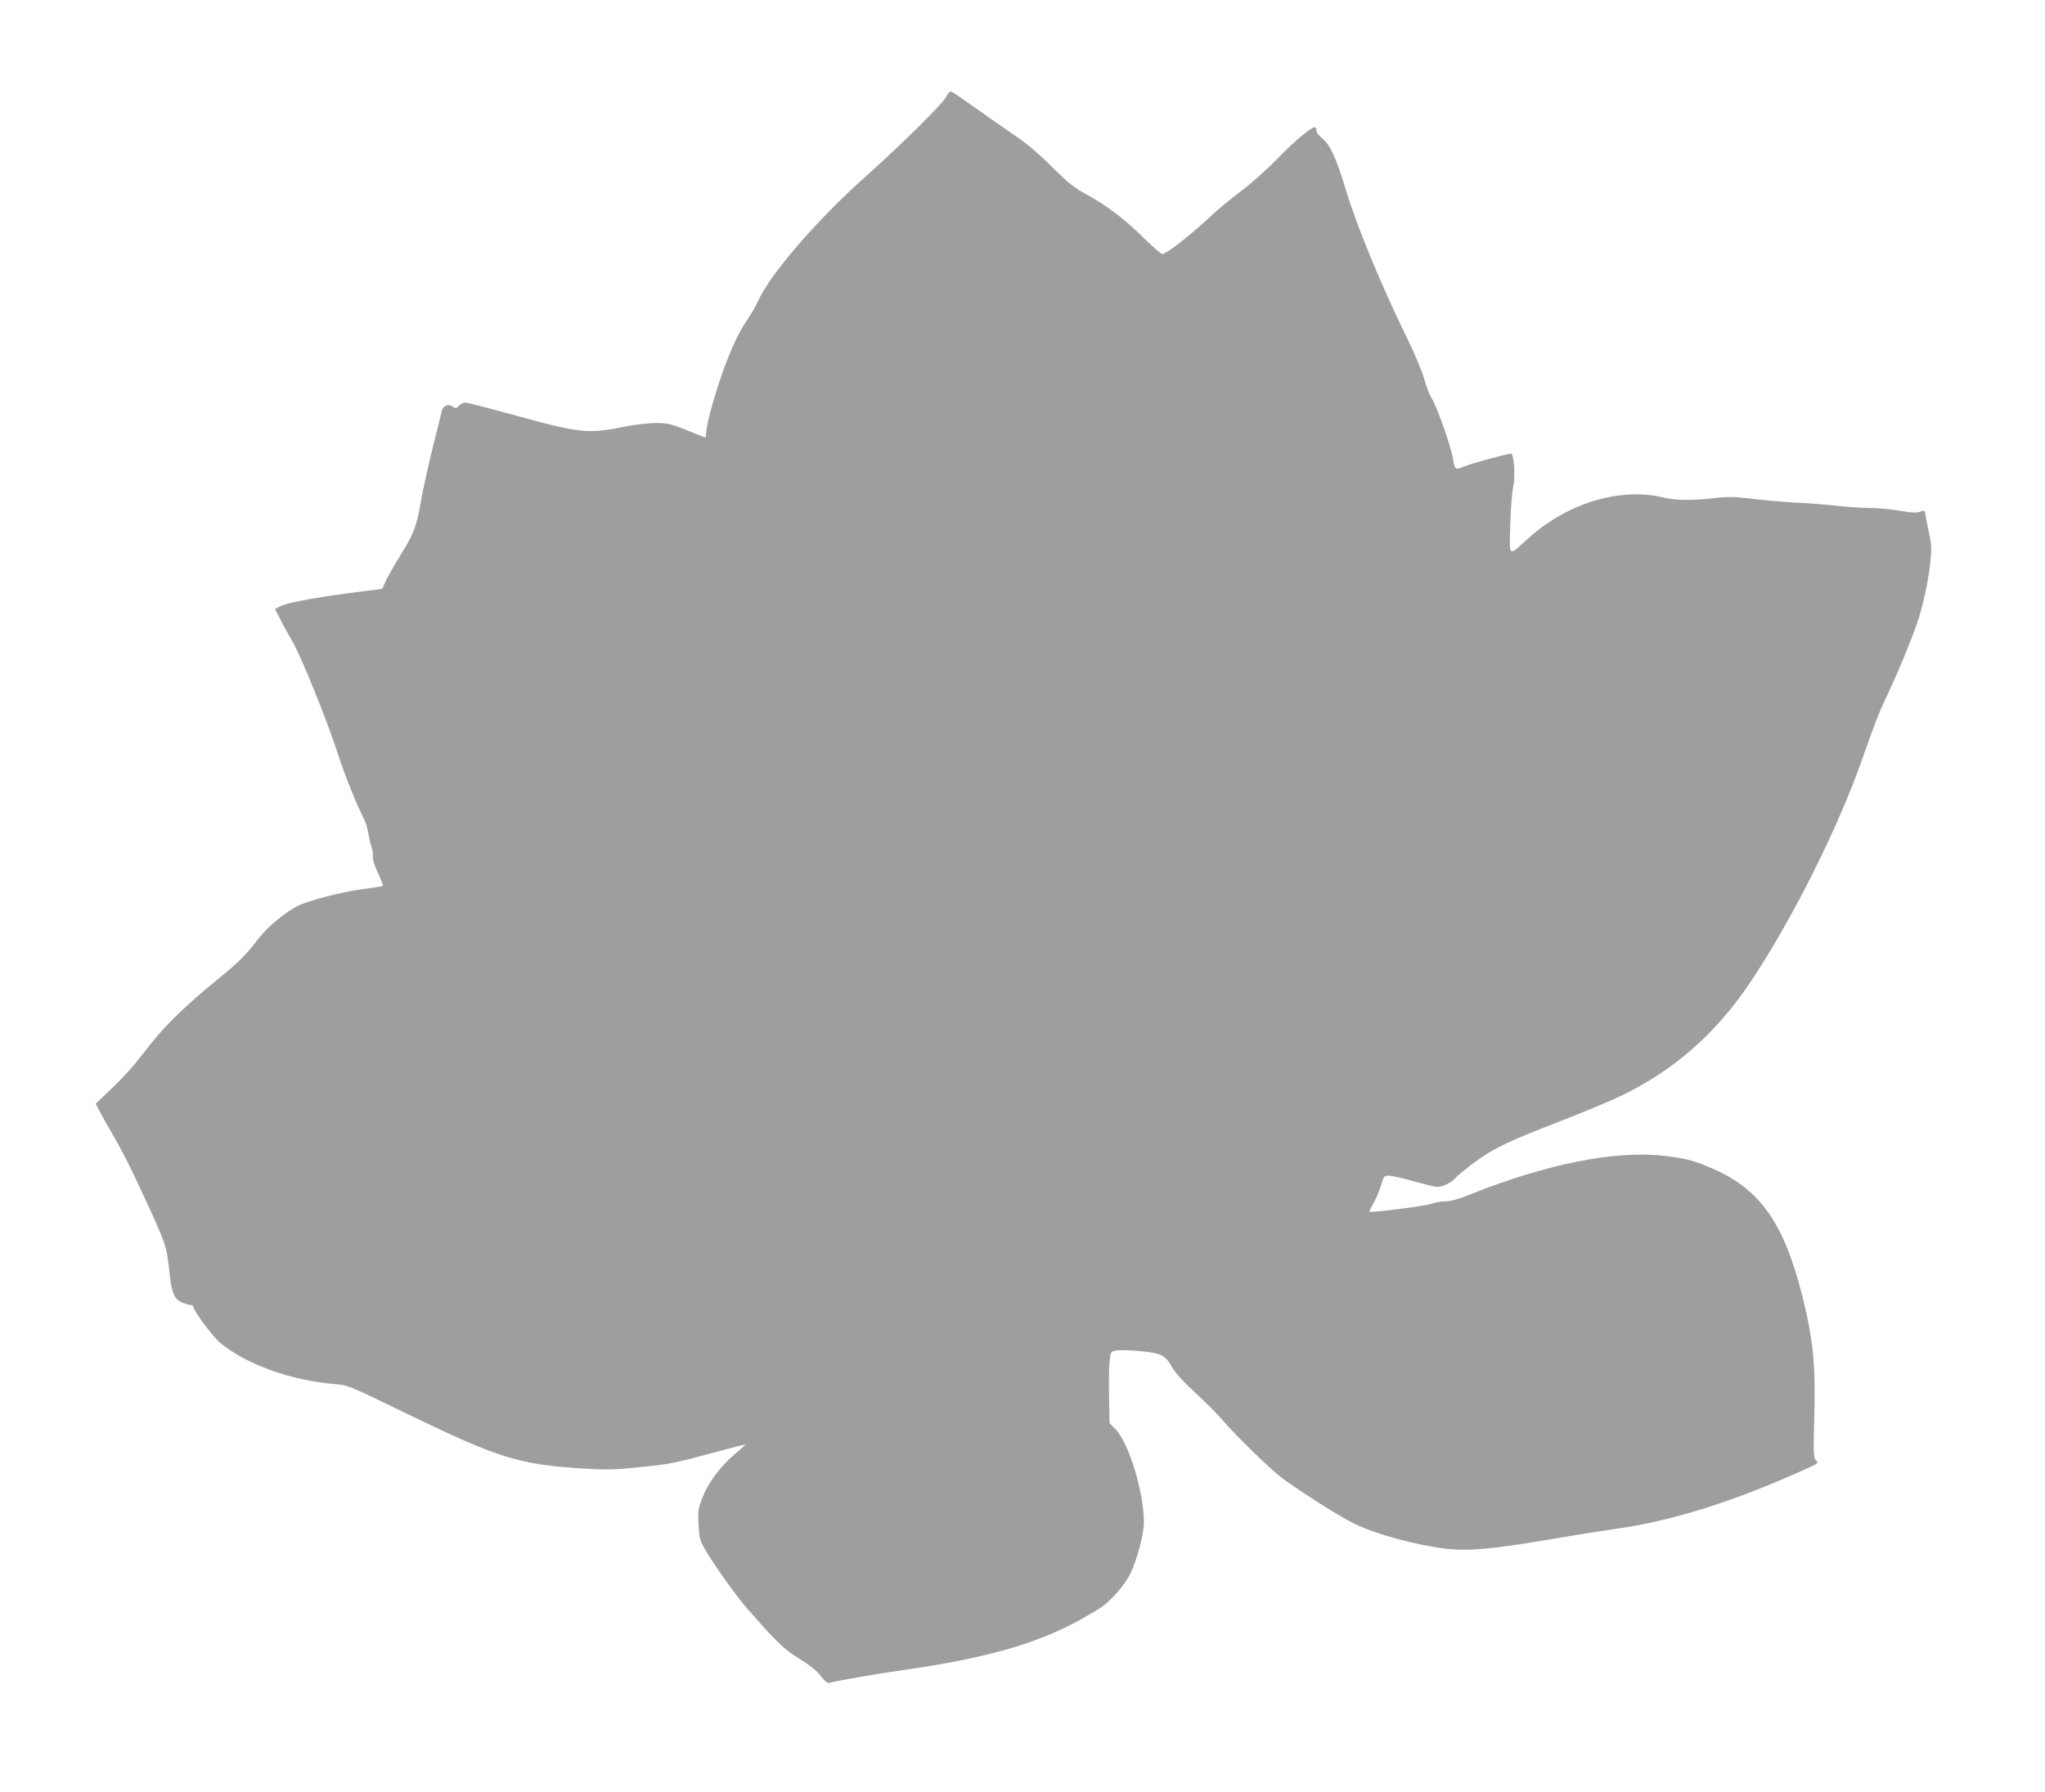
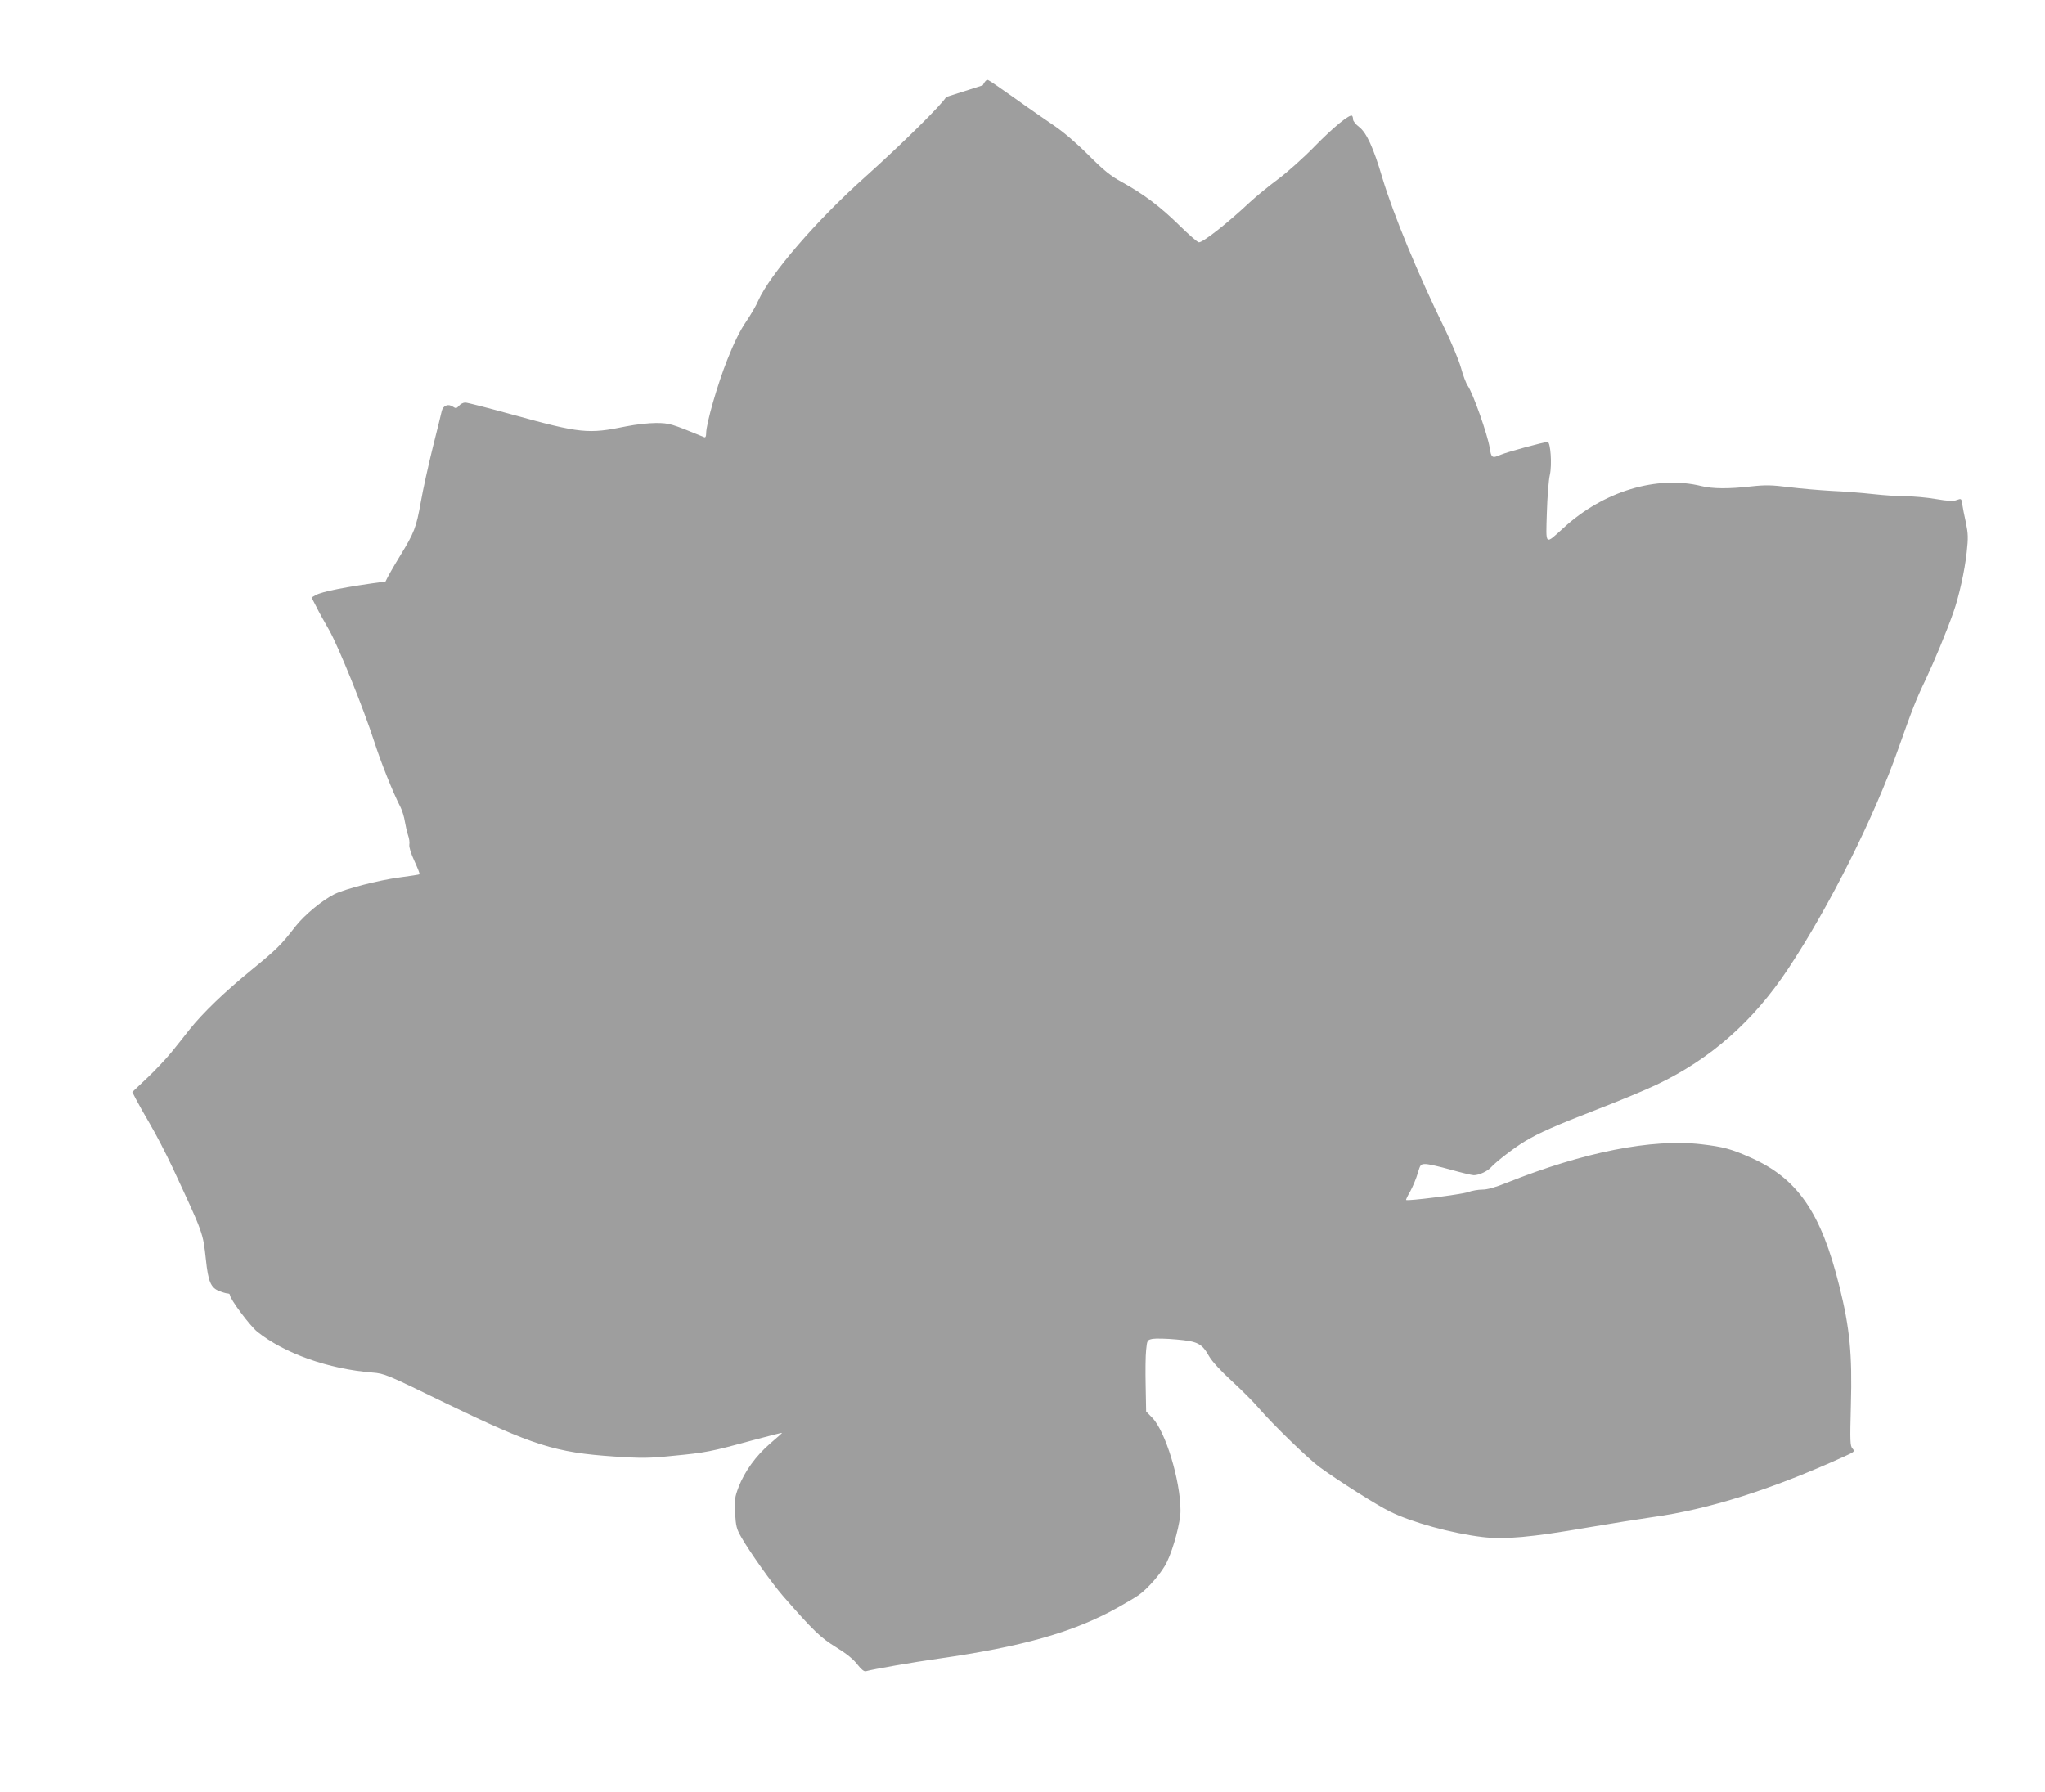
<svg xmlns="http://www.w3.org/2000/svg" version="1.0" width="1280pt" height="1122pt" viewBox="0 0 1280 1122" preserveAspectRatio="xMidYMid meet">
  <g transform="translate(0,1122) scale(0.1,-0.1)" fill="#9e9e9e" stroke="none">
-     <path d="M5922 10613 c-23 -44 -278 -296 -507 -501 -302 -269 -595 -609 -669 -774 -12 -29 -47 -89 -77 -133 -37 -54 -75 -131 -116 -235 -62 -155 -133 -403 -133 -462 0 -20 -4 -28 -12 -25 -209 86 -217 88 -301 89 -47 0 -127 -9 -187 -21 -239 -49 -284 -45 -715 74 -149 41 -281 75 -293 75 -12 0 -30 -9 -39 -20 -16 -18 -19 -18 -40 -5 -28 19 -60 6 -68 -28 -2 -12 -28 -114 -56 -227 -28 -113 -62 -267 -75 -342 -29 -161 -40 -191 -132 -341 -38 -62 -78 -132 -89 -157 l-20 -46 -209 -27 c-246 -33 -398 -63 -436 -85 l-27 -15 29 -56 c15 -31 51 -96 80 -146 57 -99 214 -486 284 -702 41 -128 116 -316 164 -409 11 -22 23 -62 27 -89 5 -28 13 -66 20 -86 7 -19 11 -46 8 -60 -2 -15 10 -55 32 -102 20 -44 35 -81 32 -83 -2 -2 -60 -11 -128 -20 -127 -17 -333 -70 -404 -104 -75 -37 -190 -132 -245 -203 -90 -116 -116 -142 -275 -272 -170 -139 -303 -267 -388 -373 -31 -40 -82 -104 -113 -142 -32 -39 -99 -111 -151 -160 l-94 -89 22 -43 c12 -24 52 -95 89 -158 37 -63 100 -185 140 -270 196 -421 191 -408 210 -580 14 -135 31 -174 81 -194 22 -9 46 -16 54 -16 8 0 15 -4 15 -9 0 -26 126 -194 172 -231 171 -136 445 -233 720 -255 75 -6 88 -11 455 -190 553 -268 689 -311 1061 -336 171 -11 213 -11 370 5 198 19 231 25 491 96 102 27 185 49 187 47 1 -1 -33 -31 -75 -67 -89 -77 -159 -174 -197 -272 -24 -63 -26 -80 -22 -163 5 -82 9 -99 39 -151 50 -88 193 -290 262 -369 188 -215 234 -260 332 -320 65 -40 108 -75 133 -108 23 -30 42 -45 52 -42 41 12 303 58 455 79 524 75 844 165 1119 318 50 28 110 63 133 79 59 41 149 145 178 208 42 86 85 251 85 320 0 190 -94 498 -177 583 l-38 39 -3 162 c-2 89 -1 190 3 224 6 61 7 62 41 69 19 3 86 2 149 -4 133 -12 158 -24 204 -105 19 -33 72 -91 143 -156 62 -57 138 -133 169 -170 84 -98 305 -313 378 -367 122 -89 356 -237 441 -279 137 -68 388 -137 582 -160 138 -16 299 -2 658 60 146 25 329 54 406 65 349 48 742 172 1198 379 66 30 68 32 52 50 -15 17 -16 43 -10 272 9 321 -7 482 -72 744 -115 463 -262 676 -559 807 -120 53 -168 66 -305 82 -308 36 -737 -49 -1215 -240 -74 -30 -124 -44 -156 -44 -25 0 -66 -7 -90 -16 -38 -14 -378 -57 -387 -49 -2 2 10 27 27 56 16 30 37 80 46 112 16 54 18 57 49 57 18 0 88 -16 156 -35 68 -19 134 -35 146 -35 32 0 87 25 109 51 32 35 145 122 210 161 88 53 191 99 460 203 132 51 296 119 365 152 338 161 606 397 825 728 257 388 539 951 688 1375 88 249 111 308 172 435 54 115 128 292 173 420 34 95 71 261 83 375 10 91 9 116 -5 185 -10 44 -20 96 -23 116 -5 36 -6 36 -34 26 -22 -9 -53 -7 -131 6 -57 10 -139 17 -183 17 -44 0 -138 6 -210 14 -71 8 -188 17 -260 20 -71 4 -190 14 -263 23 -113 14 -149 15 -241 5 -141 -16 -240 -15 -310 2 -279 69 -614 -32 -864 -262 -118 -107 -110 -113 -104 94 3 99 11 206 19 239 14 63 4 205 -14 205 -24 0 -252 -62 -294 -80 -54 -24 -59 -20 -69 45 -13 81 -104 340 -137 387 -10 14 -30 66 -43 115 -14 48 -59 156 -99 238 -169 344 -324 720 -392 946 -57 193 -100 286 -147 322 -20 15 -37 36 -37 46 0 10 -3 20 -6 23 -13 14 -118 -72 -234 -191 -69 -71 -172 -163 -230 -206 -58 -43 -137 -108 -176 -144 -142 -133 -292 -251 -319 -251 -8 0 -63 48 -122 106 -120 118 -224 196 -358 270 -73 40 -112 71 -212 171 -75 75 -158 146 -215 184 -51 35 -162 111 -245 171 -84 60 -159 111 -167 114 -10 4 -21 -7 -34 -33z" />
+     <path d="M5922 10613 c-23 -44 -278 -296 -507 -501 -302 -269 -595 -609 -669 -774 -12 -29 -47 -89 -77 -133 -37 -54 -75 -131 -116 -235 -62 -155 -133 -403 -133 -462 0 -20 -4 -28 -12 -25 -209 86 -217 88 -301 89 -47 0 -127 -9 -187 -21 -239 -49 -284 -45 -715 74 -149 41 -281 75 -293 75 -12 0 -30 -9 -39 -20 -16 -18 -19 -18 -40 -5 -28 19 -60 6 -68 -28 -2 -12 -28 -114 -56 -227 -28 -113 -62 -267 -75 -342 -29 -161 -40 -191 -132 -341 -38 -62 -78 -132 -89 -157 c-246 -33 -398 -63 -436 -85 l-27 -15 29 -56 c15 -31 51 -96 80 -146 57 -99 214 -486 284 -702 41 -128 116 -316 164 -409 11 -22 23 -62 27 -89 5 -28 13 -66 20 -86 7 -19 11 -46 8 -60 -2 -15 10 -55 32 -102 20 -44 35 -81 32 -83 -2 -2 -60 -11 -128 -20 -127 -17 -333 -70 -404 -104 -75 -37 -190 -132 -245 -203 -90 -116 -116 -142 -275 -272 -170 -139 -303 -267 -388 -373 -31 -40 -82 -104 -113 -142 -32 -39 -99 -111 -151 -160 l-94 -89 22 -43 c12 -24 52 -95 89 -158 37 -63 100 -185 140 -270 196 -421 191 -408 210 -580 14 -135 31 -174 81 -194 22 -9 46 -16 54 -16 8 0 15 -4 15 -9 0 -26 126 -194 172 -231 171 -136 445 -233 720 -255 75 -6 88 -11 455 -190 553 -268 689 -311 1061 -336 171 -11 213 -11 370 5 198 19 231 25 491 96 102 27 185 49 187 47 1 -1 -33 -31 -75 -67 -89 -77 -159 -174 -197 -272 -24 -63 -26 -80 -22 -163 5 -82 9 -99 39 -151 50 -88 193 -290 262 -369 188 -215 234 -260 332 -320 65 -40 108 -75 133 -108 23 -30 42 -45 52 -42 41 12 303 58 455 79 524 75 844 165 1119 318 50 28 110 63 133 79 59 41 149 145 178 208 42 86 85 251 85 320 0 190 -94 498 -177 583 l-38 39 -3 162 c-2 89 -1 190 3 224 6 61 7 62 41 69 19 3 86 2 149 -4 133 -12 158 -24 204 -105 19 -33 72 -91 143 -156 62 -57 138 -133 169 -170 84 -98 305 -313 378 -367 122 -89 356 -237 441 -279 137 -68 388 -137 582 -160 138 -16 299 -2 658 60 146 25 329 54 406 65 349 48 742 172 1198 379 66 30 68 32 52 50 -15 17 -16 43 -10 272 9 321 -7 482 -72 744 -115 463 -262 676 -559 807 -120 53 -168 66 -305 82 -308 36 -737 -49 -1215 -240 -74 -30 -124 -44 -156 -44 -25 0 -66 -7 -90 -16 -38 -14 -378 -57 -387 -49 -2 2 10 27 27 56 16 30 37 80 46 112 16 54 18 57 49 57 18 0 88 -16 156 -35 68 -19 134 -35 146 -35 32 0 87 25 109 51 32 35 145 122 210 161 88 53 191 99 460 203 132 51 296 119 365 152 338 161 606 397 825 728 257 388 539 951 688 1375 88 249 111 308 172 435 54 115 128 292 173 420 34 95 71 261 83 375 10 91 9 116 -5 185 -10 44 -20 96 -23 116 -5 36 -6 36 -34 26 -22 -9 -53 -7 -131 6 -57 10 -139 17 -183 17 -44 0 -138 6 -210 14 -71 8 -188 17 -260 20 -71 4 -190 14 -263 23 -113 14 -149 15 -241 5 -141 -16 -240 -15 -310 2 -279 69 -614 -32 -864 -262 -118 -107 -110 -113 -104 94 3 99 11 206 19 239 14 63 4 205 -14 205 -24 0 -252 -62 -294 -80 -54 -24 -59 -20 -69 45 -13 81 -104 340 -137 387 -10 14 -30 66 -43 115 -14 48 -59 156 -99 238 -169 344 -324 720 -392 946 -57 193 -100 286 -147 322 -20 15 -37 36 -37 46 0 10 -3 20 -6 23 -13 14 -118 -72 -234 -191 -69 -71 -172 -163 -230 -206 -58 -43 -137 -108 -176 -144 -142 -133 -292 -251 -319 -251 -8 0 -63 48 -122 106 -120 118 -224 196 -358 270 -73 40 -112 71 -212 171 -75 75 -158 146 -215 184 -51 35 -162 111 -245 171 -84 60 -159 111 -167 114 -10 4 -21 -7 -34 -33z" />
  </g>
</svg>